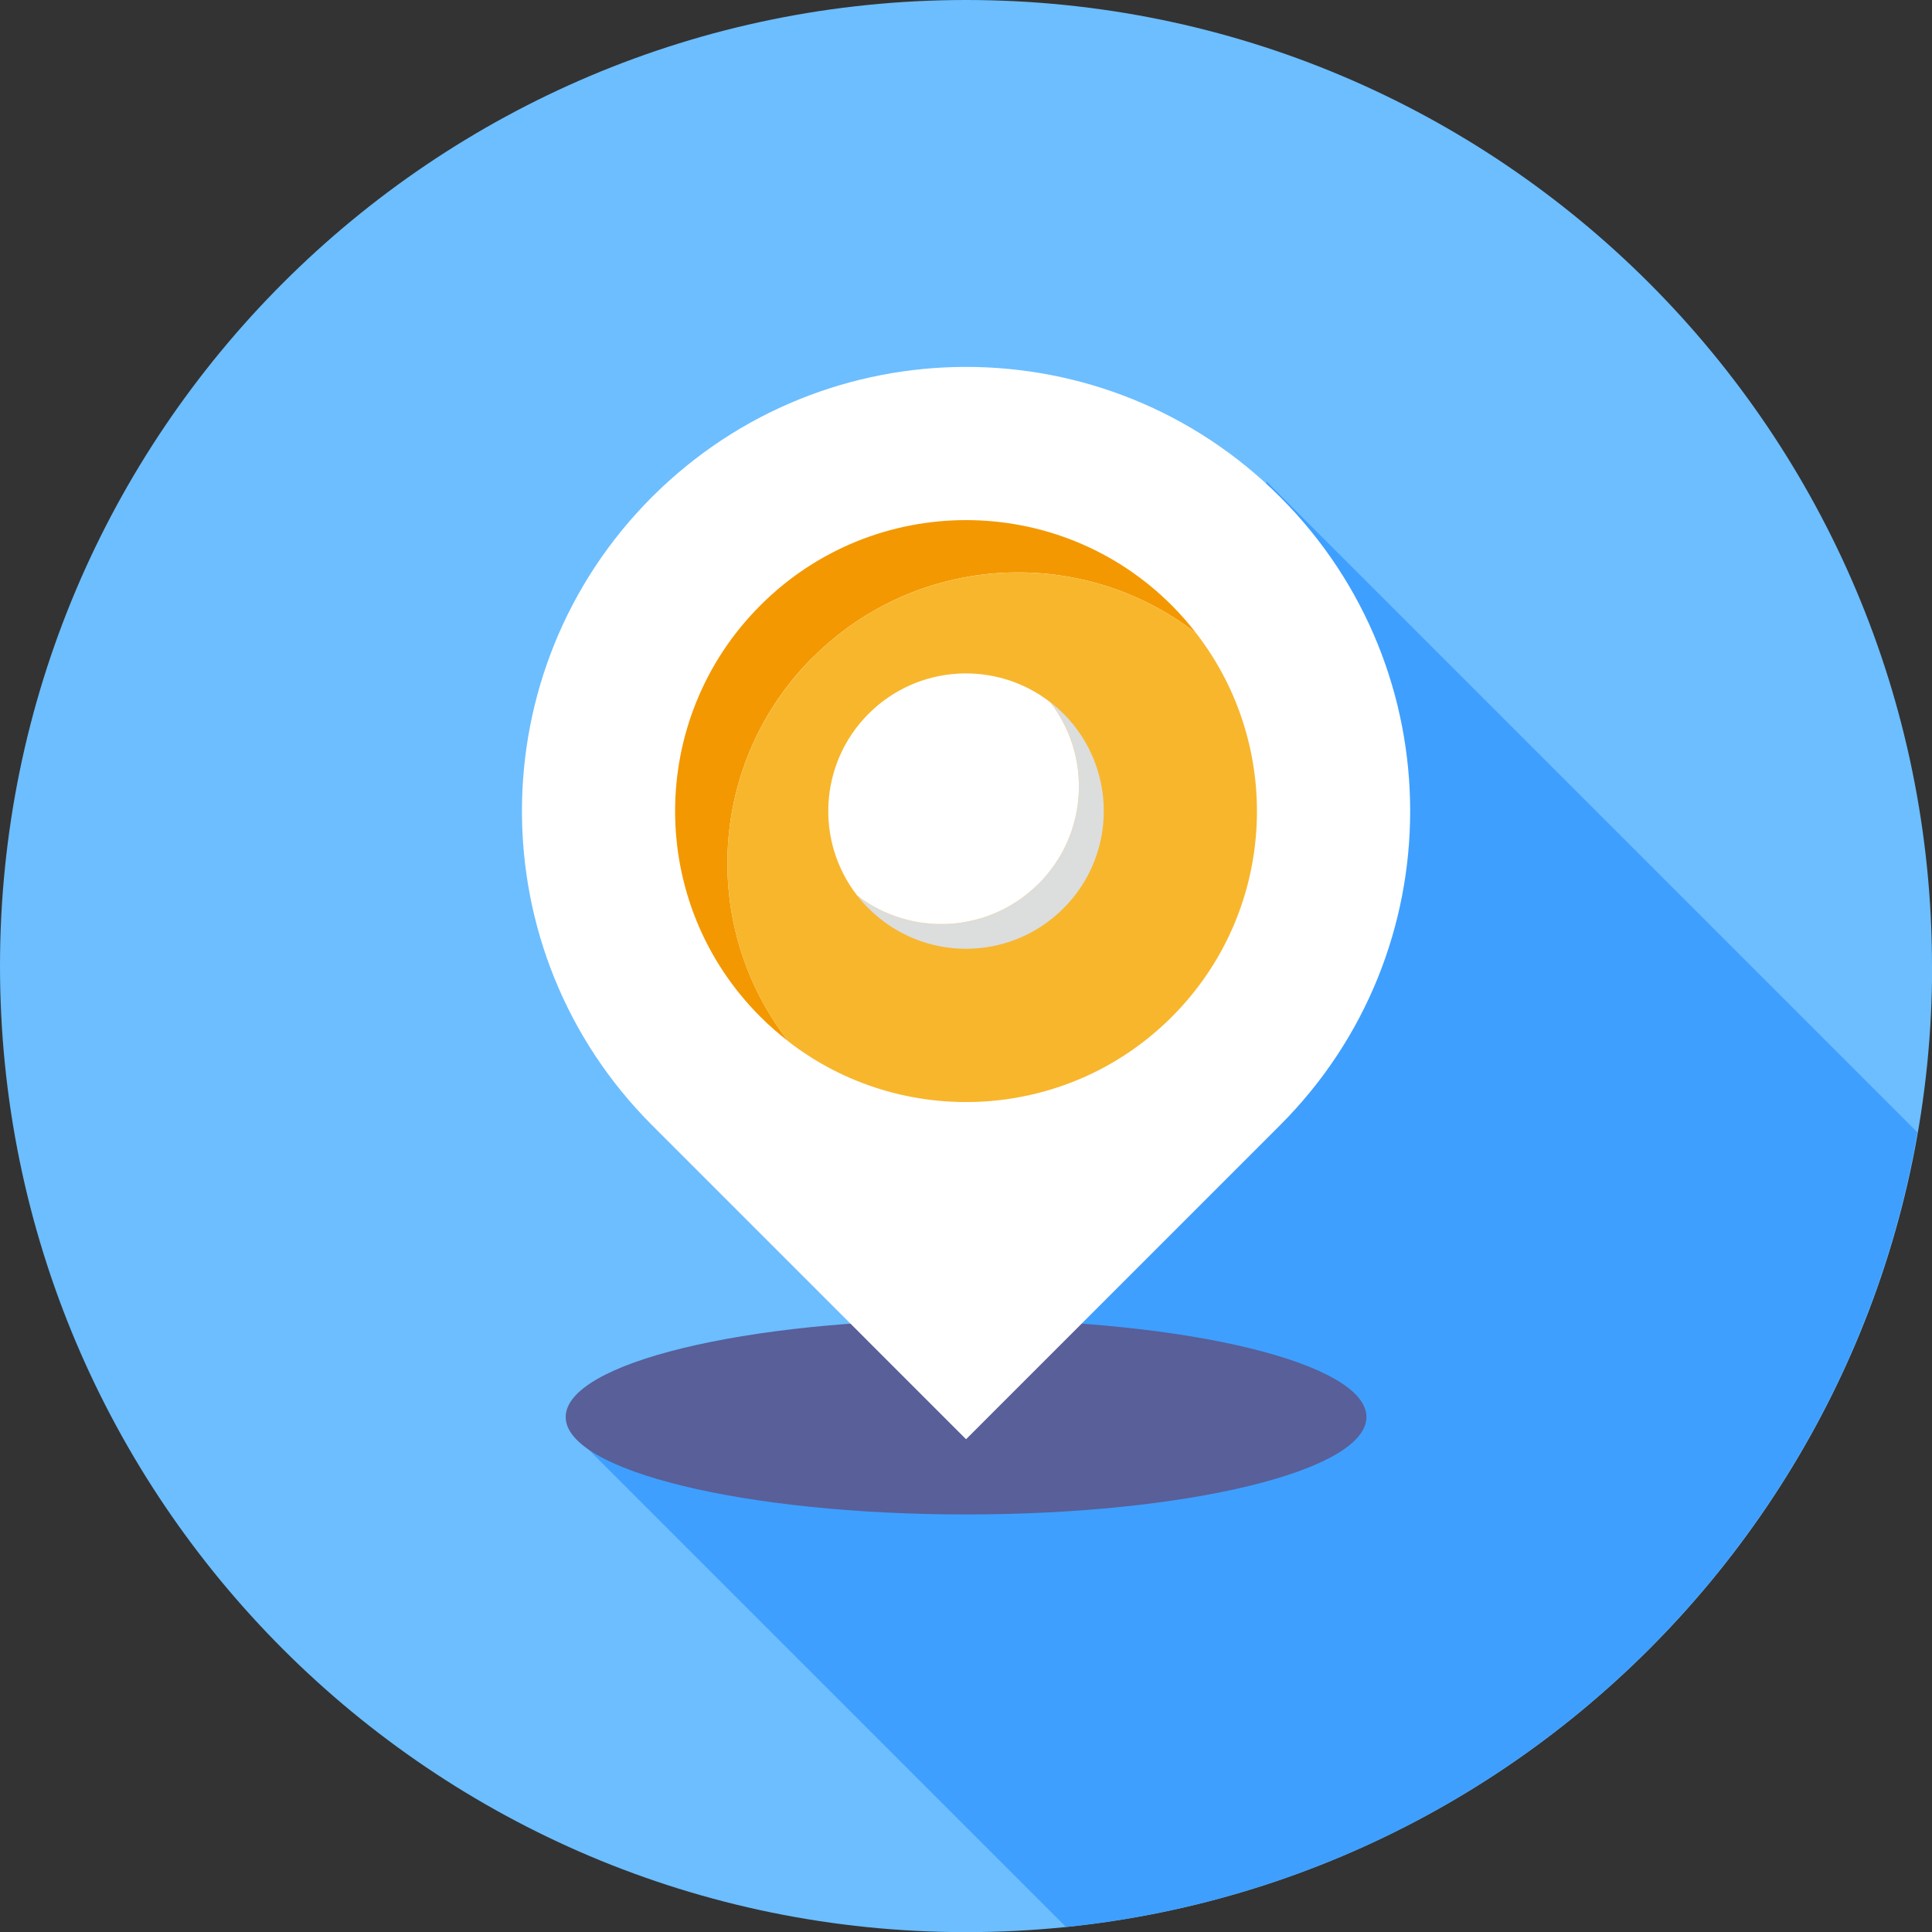
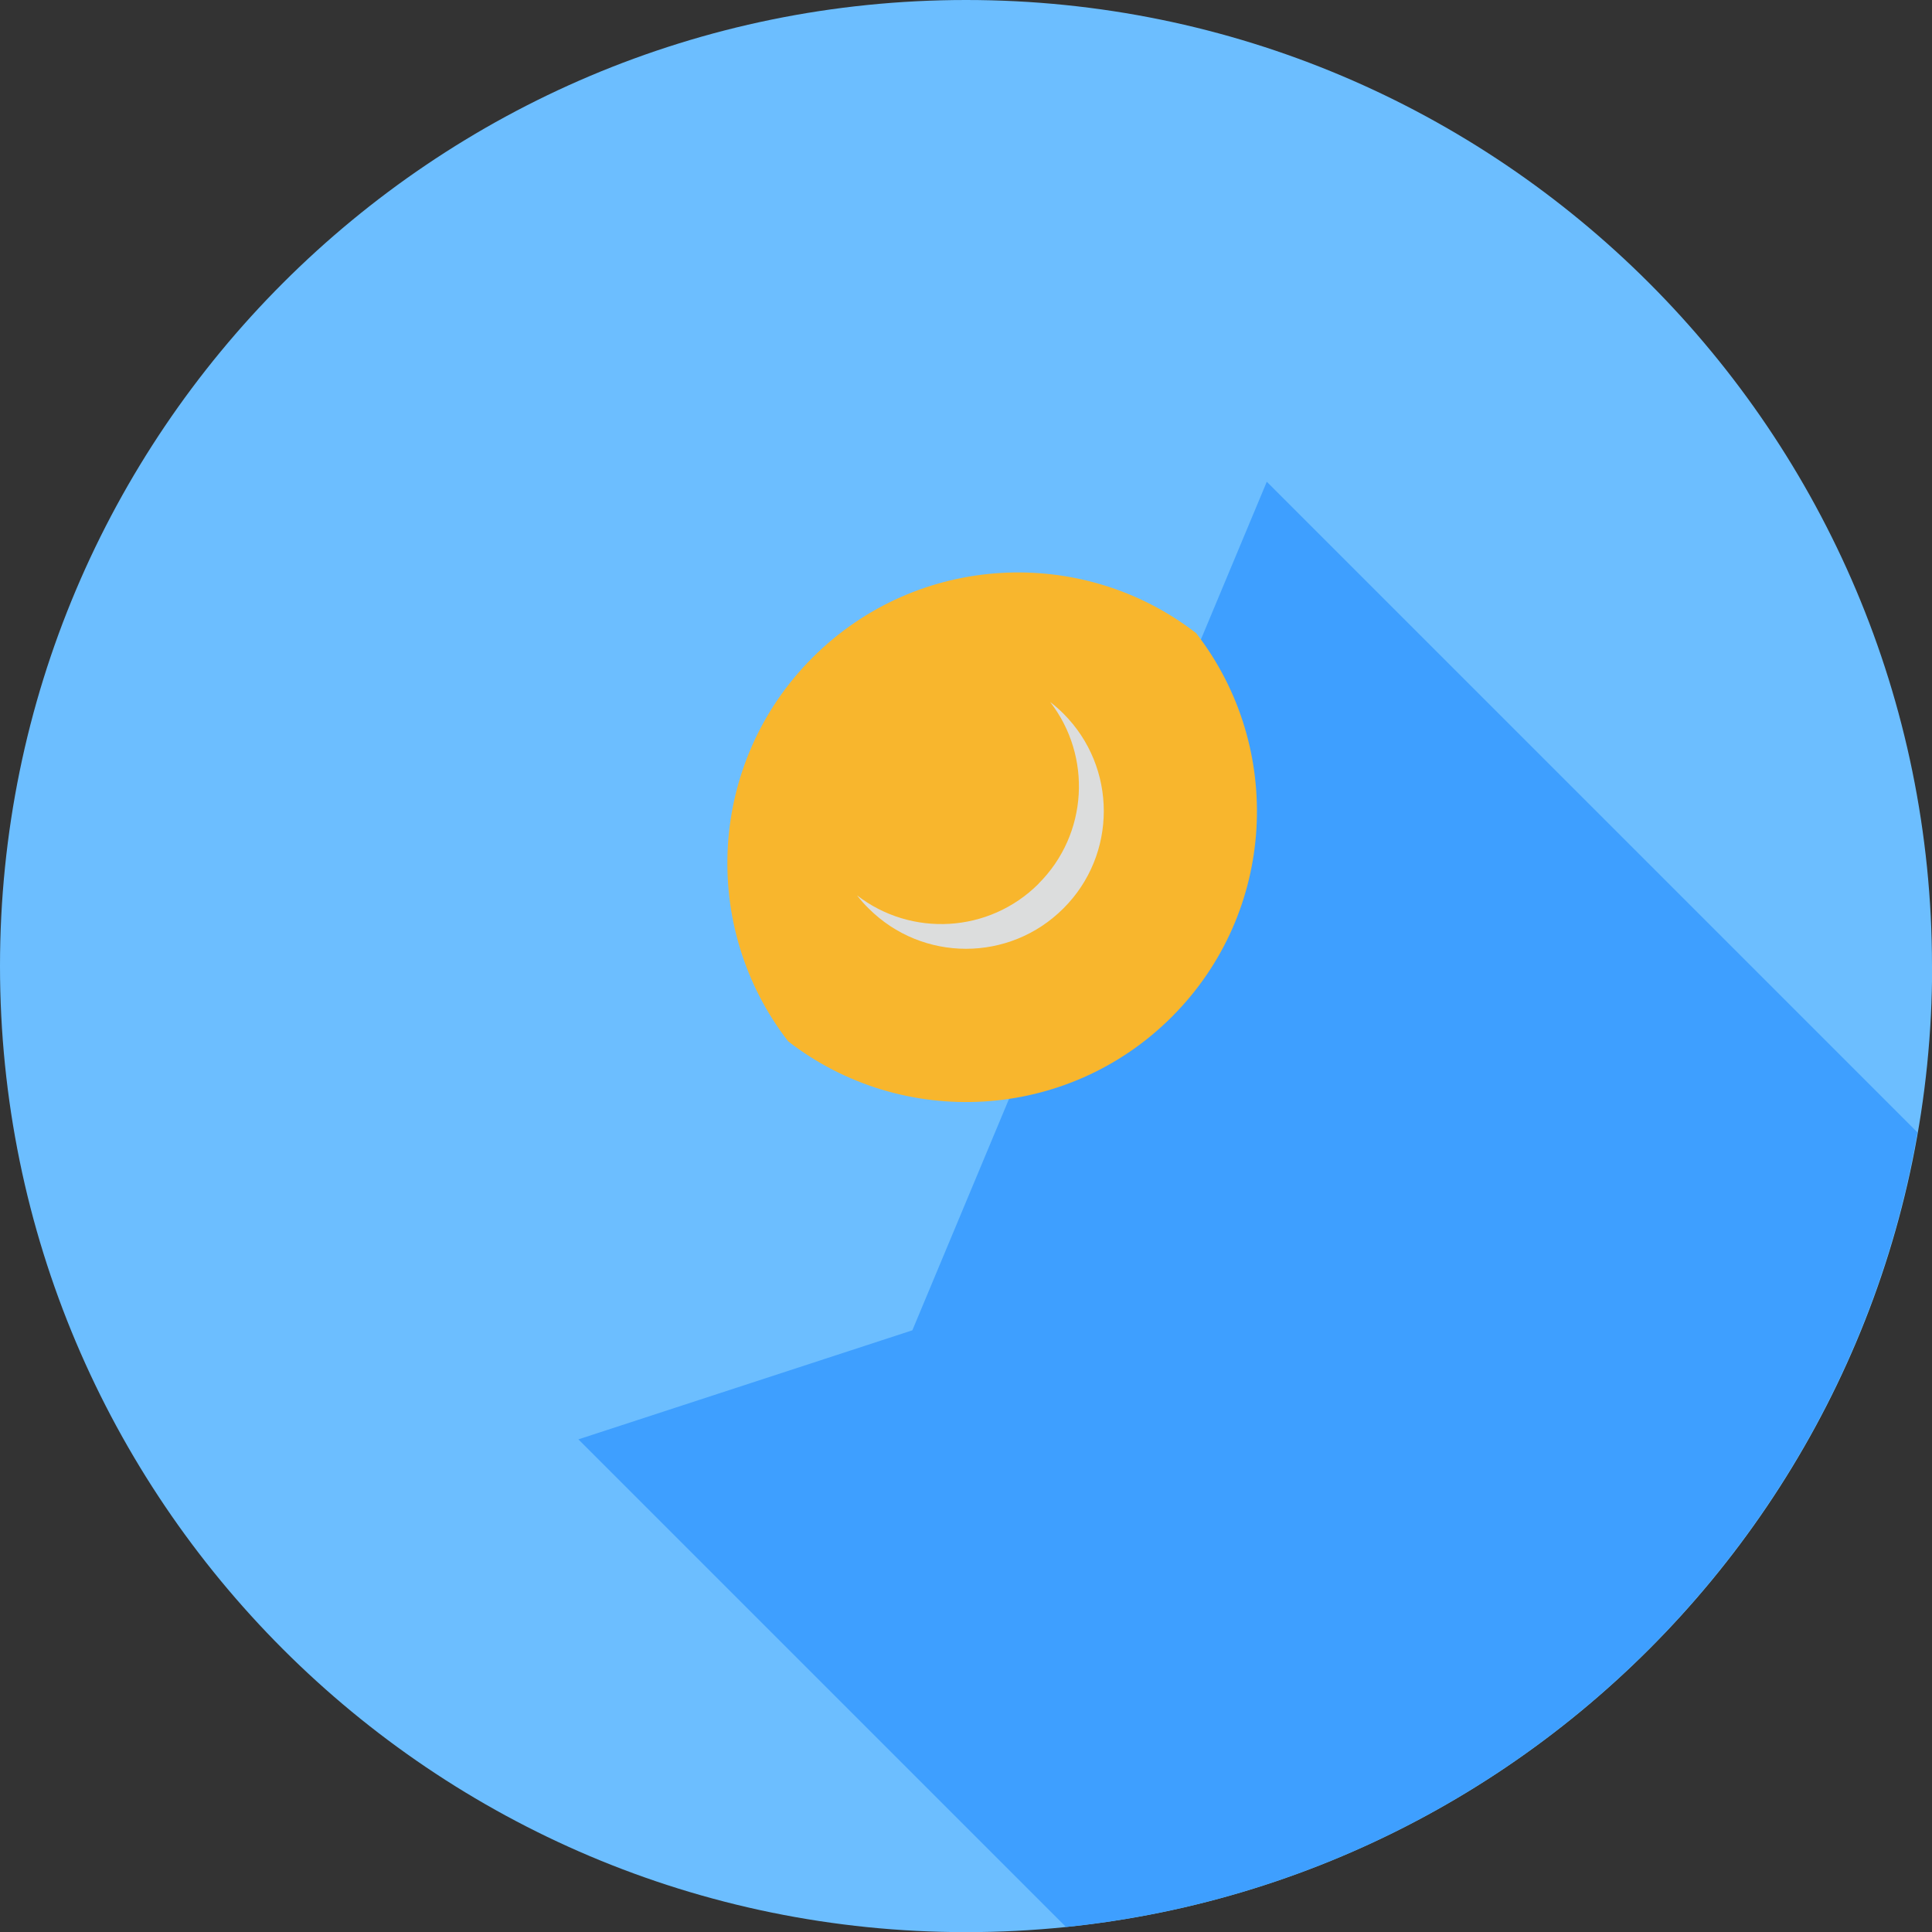
<svg xmlns="http://www.w3.org/2000/svg" width="100" height="100" viewBox="0 0 100 100" fill="none">
  <rect x="0" y="0" width="100" height="100" fill="#333333" stroke="none" />
  <g clip-path="url(#clip0_387_47)">
    <path d="M100 50.004C100 22.388 77.612 0 50.004 0C22.395 0 0 22.388 0 50.004C0 77.619 22.388 100.007 50.004 100.007C77.619 100.007 100.007 77.619 100.007 50.004H100Z" fill="#6CBEFF" />
    <path d="M99.245 58.611L65.569 24.935L47.224 68.856L29.938 74.501L55.176 99.739C77.5 97.446 95.456 80.456 99.245 58.611Z" fill="#3E9FFF" />
-     <path d="M70.726 73.344C70.726 76.131 61.448 78.388 50.004 78.388C38.559 78.388 29.281 76.131 29.281 73.344C29.281 70.557 38.559 68.299 50.004 68.299C61.448 68.299 70.726 70.557 70.726 73.344Z" fill="#585F99" />
-     <path d="M66.259 58.237C75.234 49.263 75.234 34.7 66.259 25.725C57.284 16.743 42.721 16.75 33.747 25.725C24.772 34.7 24.772 49.263 33.747 58.237L50.003 74.494L66.259 58.237Z" fill="white" />
-     <path d="M42.059 34.036C47.485 28.611 56.008 28.194 61.914 32.774C61.526 32.273 61.109 31.793 60.651 31.334C54.773 25.45 45.234 25.45 39.357 31.334C33.472 37.219 33.472 46.751 39.357 52.628C39.815 53.087 40.295 53.503 40.796 53.891C36.217 47.986 36.633 39.455 42.059 34.029V34.036Z" fill="#F39800" />
    <path d="M60.65 52.635C66.076 47.209 66.492 38.686 61.913 32.773C56.007 28.194 47.477 28.618 42.058 34.036C36.632 39.462 36.216 47.986 40.795 53.898C46.701 58.477 55.231 58.054 60.65 52.635Z" fill="#F8B62D" />
    <path d="M53.758 45.742C51.189 48.31 47.153 48.508 44.359 46.342C44.543 46.581 44.74 46.807 44.959 47.019C47.746 49.806 52.255 49.806 55.042 47.019C57.829 44.239 57.829 39.723 55.042 36.936C54.823 36.718 54.597 36.52 54.357 36.337C56.523 39.131 56.326 43.174 53.758 45.735V45.742Z" fill="#DCDDDD" />
-     <path d="M44.959 36.943C42.391 39.512 42.193 43.547 44.359 46.342C47.153 48.508 51.189 48.31 53.757 45.742C56.326 43.174 56.523 39.138 54.357 36.344C51.563 34.178 47.527 34.375 44.959 36.943Z" fill="white" />
  </g>
  <defs>
    <clipPath id="clip0_387_47">
      <rect width="100" height="100" fill="white" />
    </clipPath>
  </defs>
</svg>